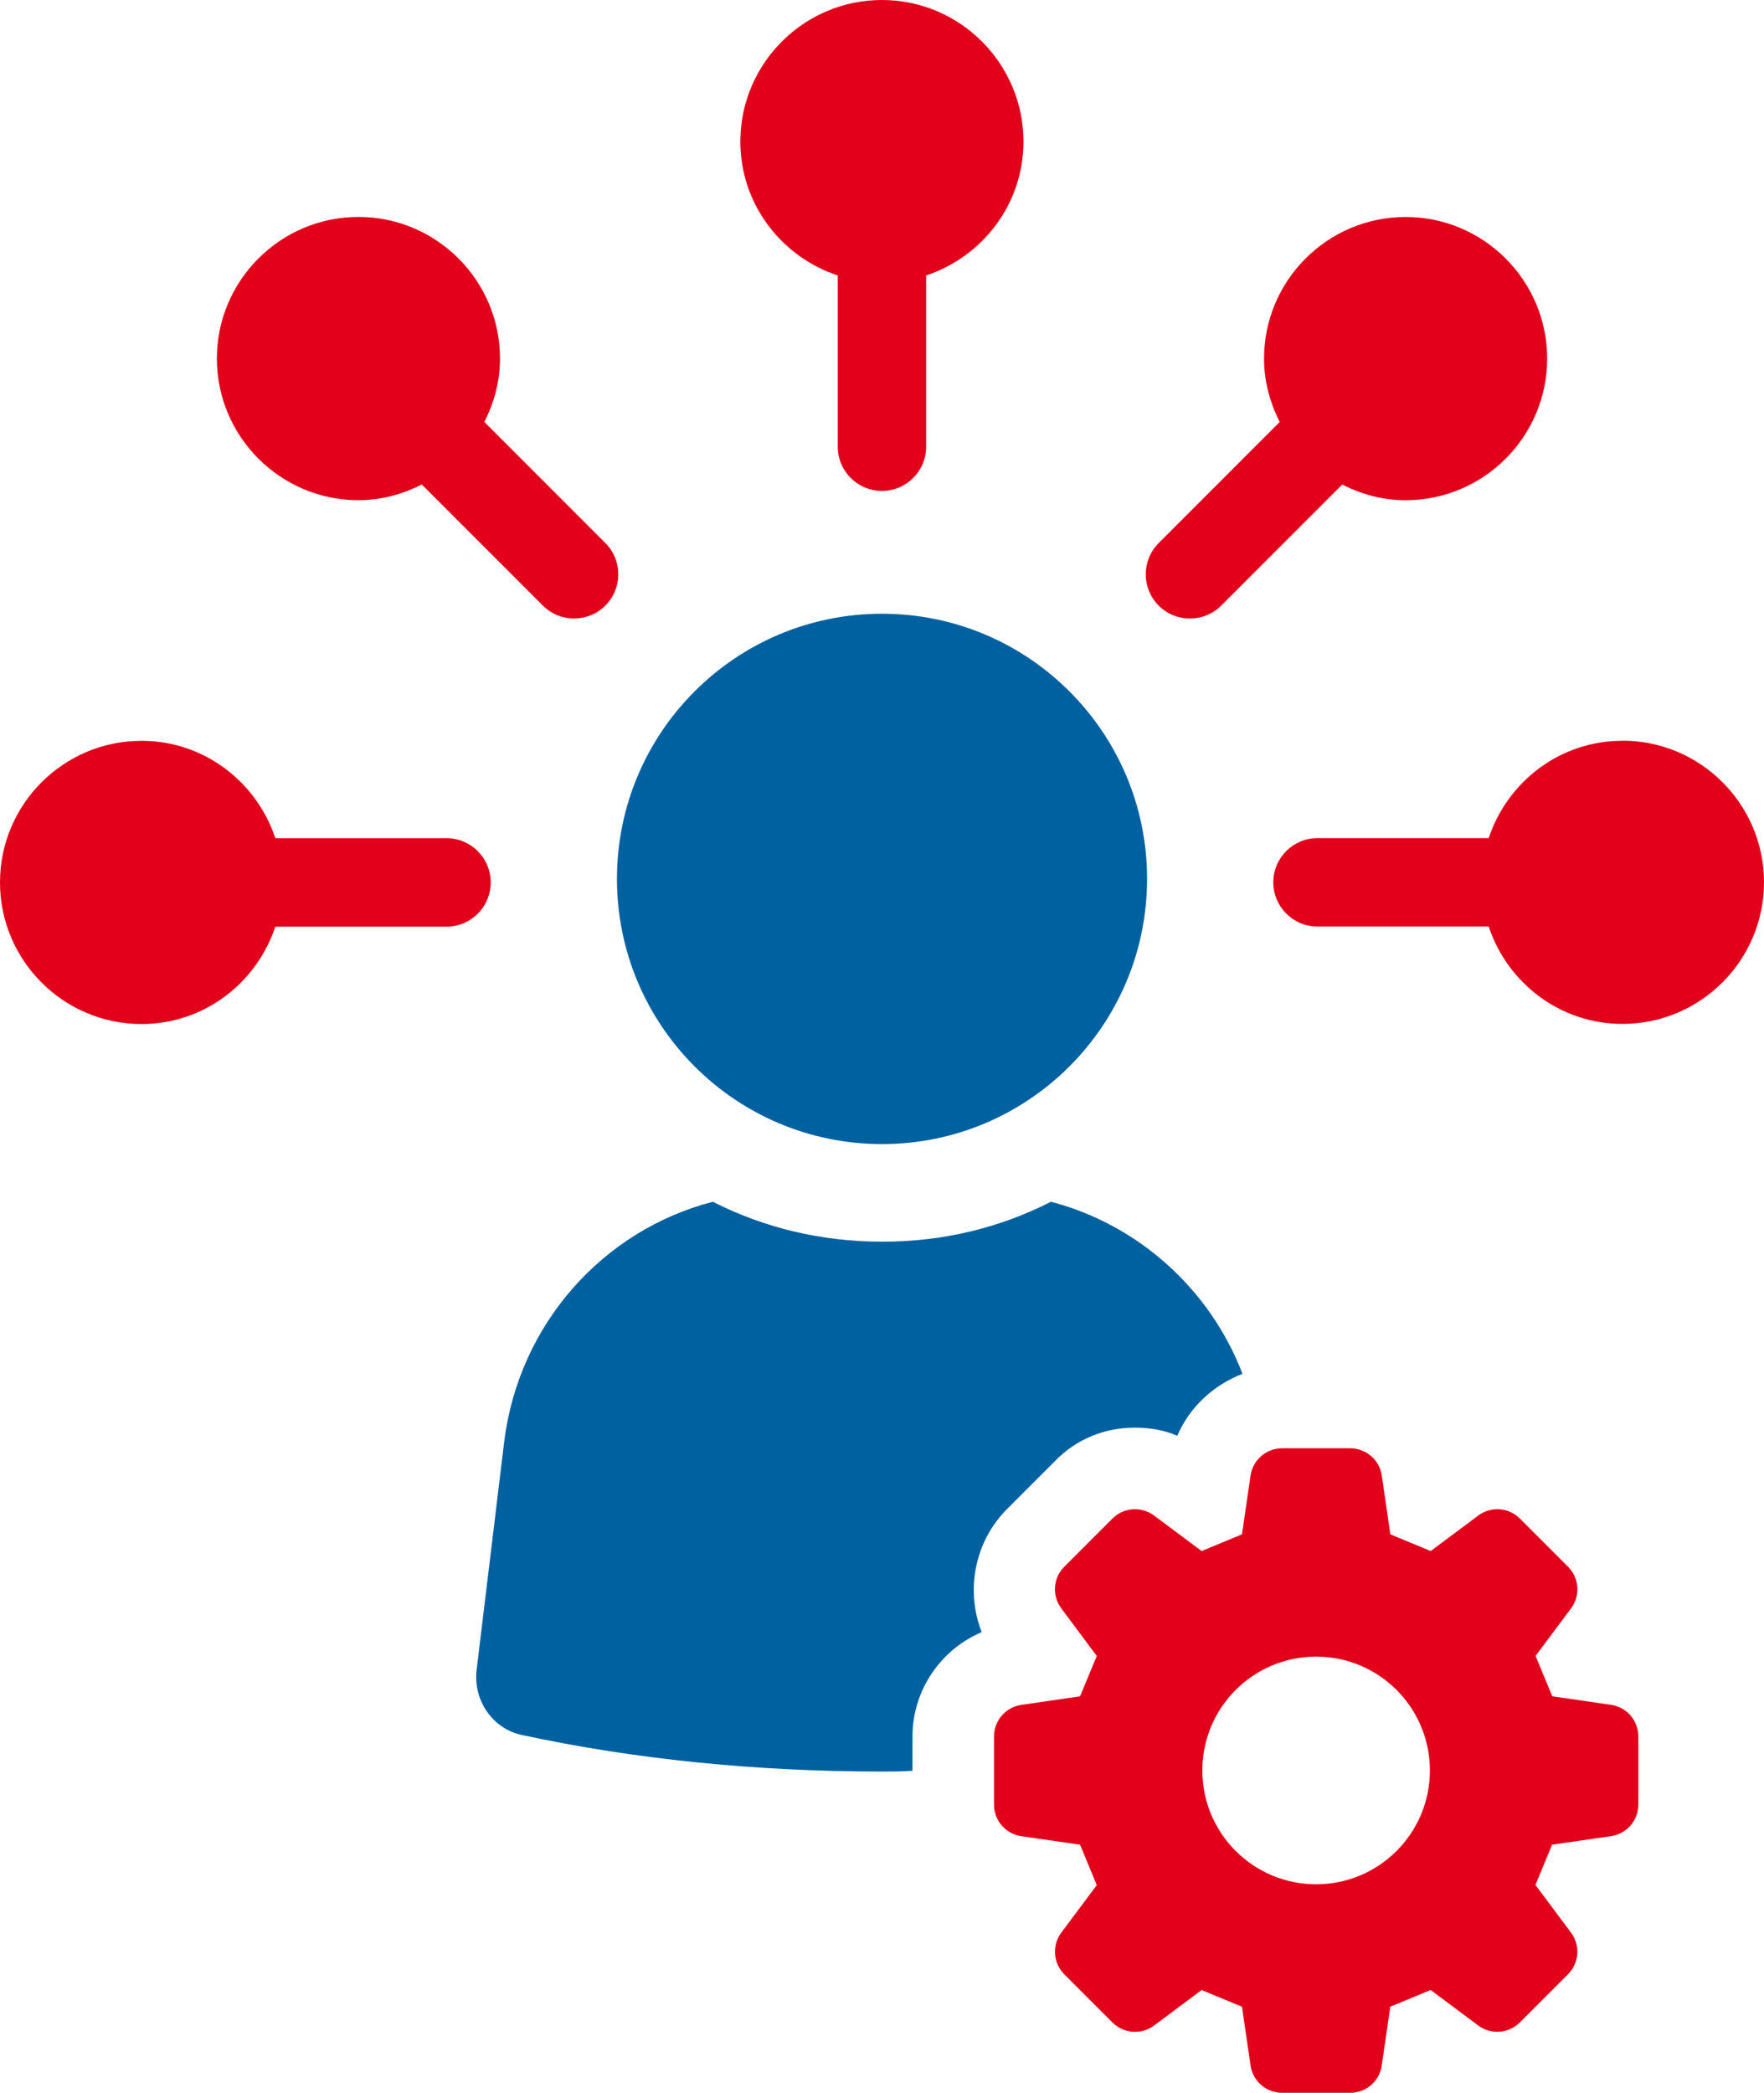
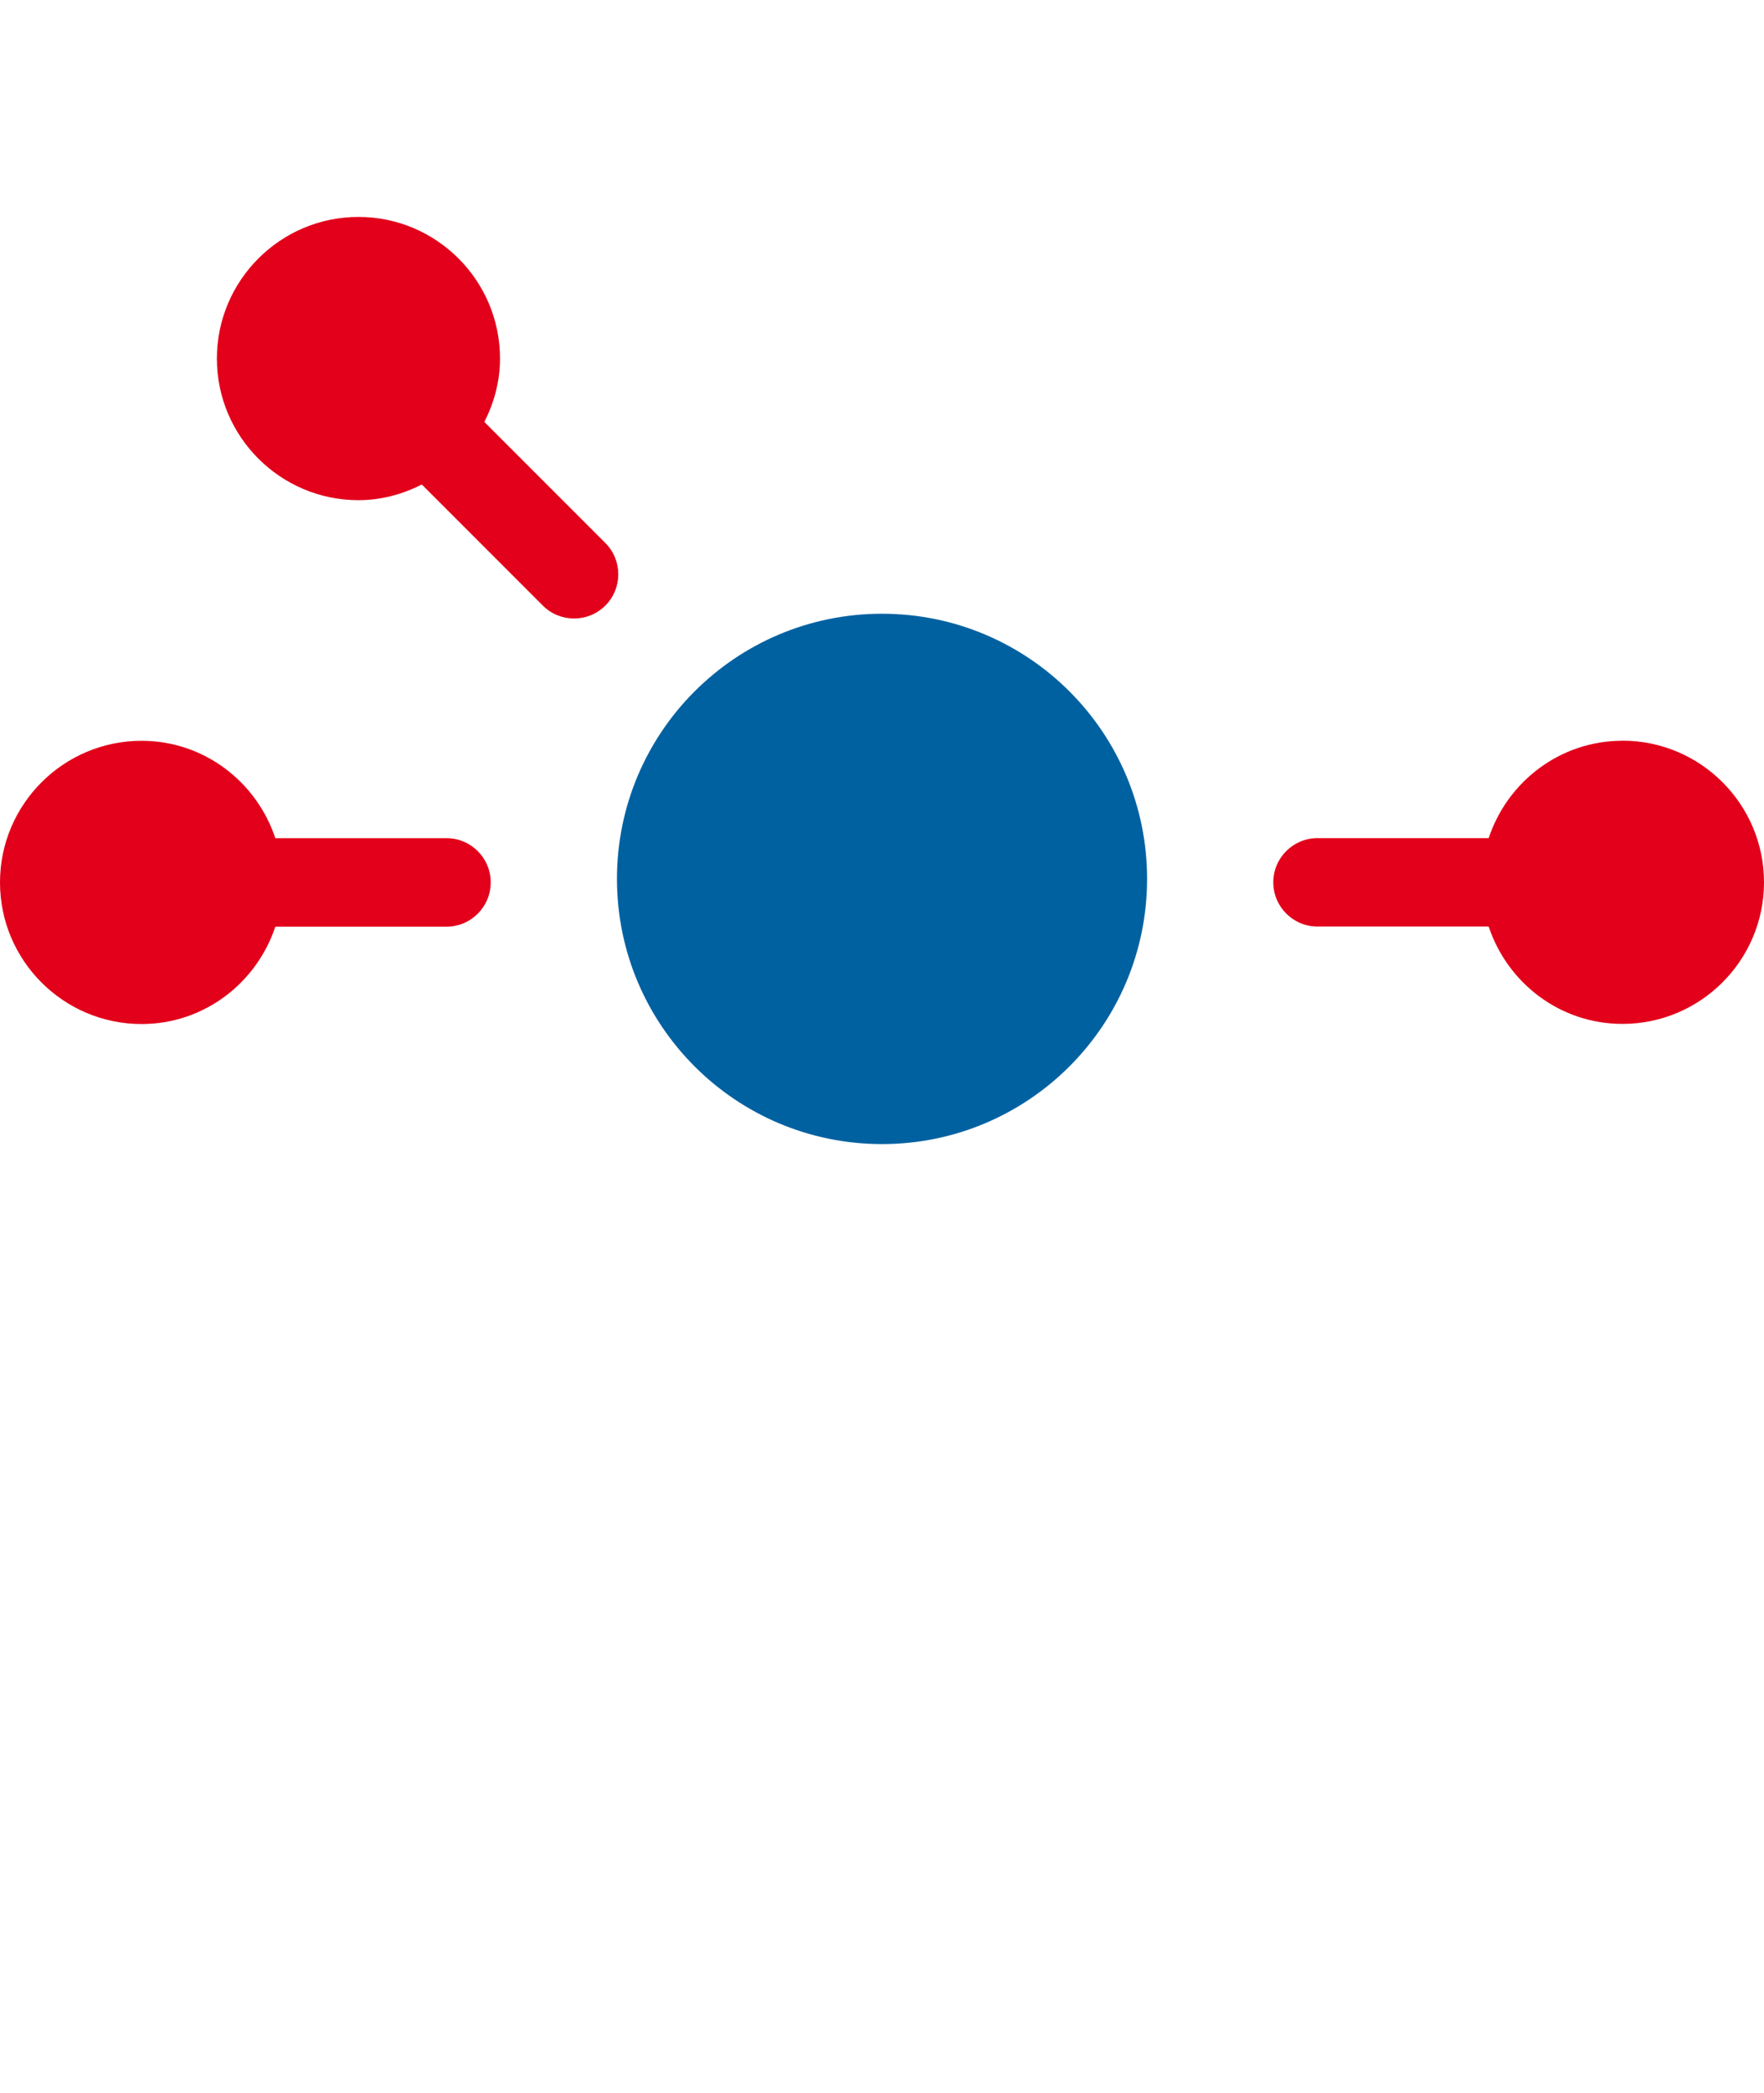
<svg xmlns="http://www.w3.org/2000/svg" id="a" viewBox="0 0 400 474.34">
-   <path d="m189.97,62.43v38.82c0,5.54,4.49,10.02,10.02,10.02s10.02-4.49,10.02-10.02v-38.82c12.77-4.24,22.07-16.16,22.07-30.33,0-17.7-14.4-32.1-32.1-32.1s-32.1,14.4-32.1,32.1c0,14.17,9.3,26.1,22.07,30.33Z" fill="#e2001a" stroke-width="0" />
  <path d="m81.28,113.37c5.19,0,10.02-1.35,14.37-3.55l27.44,27.44c1.96,1.96,4.52,2.93,7.09,2.93s5.13-.98,7.09-2.93c3.91-3.92,3.91-10.26,0-14.18l-27.44-27.44c2.2-4.34,3.55-9.18,3.55-14.37,0-17.7-14.4-32.1-32.1-32.1s-32.1,14.4-32.1,32.1,14.4,32.1,32.1,32.1Z" fill="#e2001a" stroke-width="0" />
  <path d="m111.27,200c0-5.54-4.49-10.02-10.02-10.02h-38.82c-4.24-12.77-16.16-22.07-30.33-22.07-17.7,0-32.1,14.4-32.1,32.1s14.4,32.1,32.1,32.1c14.17,0,26.09-9.3,30.33-22.07h38.82c5.54,0,10.02-4.49,10.02-10.02Z" fill="#e2001a" stroke-width="0" />
  <path d="m367.9,167.9c-14.17,0-26.1,9.3-30.33,22.07h-38.82c-5.54,0-10.02,4.49-10.02,10.02s4.49,10.02,10.02,10.02h38.82c4.24,12.77,16.16,22.07,30.33,22.07,17.7,0,32.1-14.4,32.1-32.1s-14.4-32.1-32.1-32.1Z" fill="#e2001a" stroke-width="0" />
-   <path d="m269.83,140.2c2.56,0,5.13-.98,7.09-2.93l27.44-27.44c4.34,2.2,9.18,3.55,14.37,3.55,17.7,0,32.1-14.4,32.1-32.1s-14.4-32.1-32.1-32.1-32.1,14.4-32.1,32.1c0,5.19,1.35,10.02,3.55,14.37l-27.44,27.44c-3.91,3.92-3.91,10.26,0,14.18,1.96,1.96,4.53,2.93,7.09,2.93Z" fill="#e2001a" stroke-width="0" />
-   <path d="m281.74,311.39c-6.65,2.59-12.01,7.58-14.78,14.04-2.96-1.29-6.28-1.84-9.61-1.84-6.84,0-13.3,2.58-18.11,7.57l-10.9,10.9c-7.39,7.39-9.42,18.48-5.73,27.89-9.24,3.88-15.7,13.12-15.7,23.65v7.76c-2.4.18-4.62.18-6.84.18-28.64,0-56.17-2.77-81.85-8.31-6.65-1.48-10.9-7.95-10.16-14.6l6.28-51.92c3.33-26.6,22.36-47.85,47.3-54.32,11.64,5.91,24.57,9.05,38.43,9.05s26.6-3.14,38.25-9.05c19.77,5.17,36.03,19.77,43.42,38.98Z" fill="#0061a1" stroke-width="0" />
  <path d="m200,259.32c33.2,0,60.11-26.92,60.11-60.11s-26.91-60.1-60.11-60.1-60.1,26.91-60.1,60.1,26.91,60.11,60.1,60.11Z" fill="#0061a1" stroke-width="0" />
-   <path d="m313.32,468.16l1.94-13.32c4.04-1.67,5.12-2.12,9.15-3.79l10.79,8.05c2.88,2.14,6.89,1.85,9.43-.69l10.93-10.93c2.54-2.54,2.83-6.56.68-9.43l-8.07-10.81c1.67-4.02,2.11-5.1,3.78-9.12l13.36-1.94c3.55-.52,6.19-3.56,6.19-7.15v-15.46c0-3.59-2.63-6.64-6.19-7.15l-13.32-1.94c-1.67-4.03-2.12-5.11-3.79-9.15l8.05-10.78c2.15-2.88,1.86-6.9-.68-9.43l-10.93-10.93c-2.54-2.54-6.56-2.82-9.43-.68l-10.79,8.05c-4.04-1.68-5.12-2.12-9.15-3.79l-1.94-13.32c-.51-3.55-3.56-6.18-7.15-6.18h-15.46c-3.59,0-6.64,2.63-7.15,6.18l-1.94,13.32c-4.04,1.67-5.12,2.11-9.15,3.79l-10.79-8.05c-2.87-2.14-6.89-1.86-9.43.68l-10.93,10.93c-2.54,2.54-2.83,6.55-.68,9.43l8.05,10.79c-1.67,4.04-2.12,5.12-3.79,9.15l-13.32,1.94c-3.55.51-6.19,3.56-6.19,7.15v15.46c0,3.59,2.63,6.63,6.19,7.15l13.32,1.93c1.67,4.04,2.12,5.12,3.79,9.16l-8.05,10.78c-2.14,2.88-1.85,6.9.68,9.43l10.93,10.93c2.54,2.54,6.56,2.83,9.43.69l10.79-8.05c4.04,1.67,5.12,2.12,9.15,3.79l1.94,13.32c.51,3.55,3.56,6.19,7.15,6.19h15.46c3.59,0,6.64-2.64,7.15-6.19Zm-14.88-41.07c-14.25,0-25.8-11.54-25.8-25.8s11.55-25.8,25.8-25.8,25.8,11.55,25.8,25.8-11.55,25.8-25.8,25.8Z" fill="#e2001a" stroke-width="0" />
</svg>